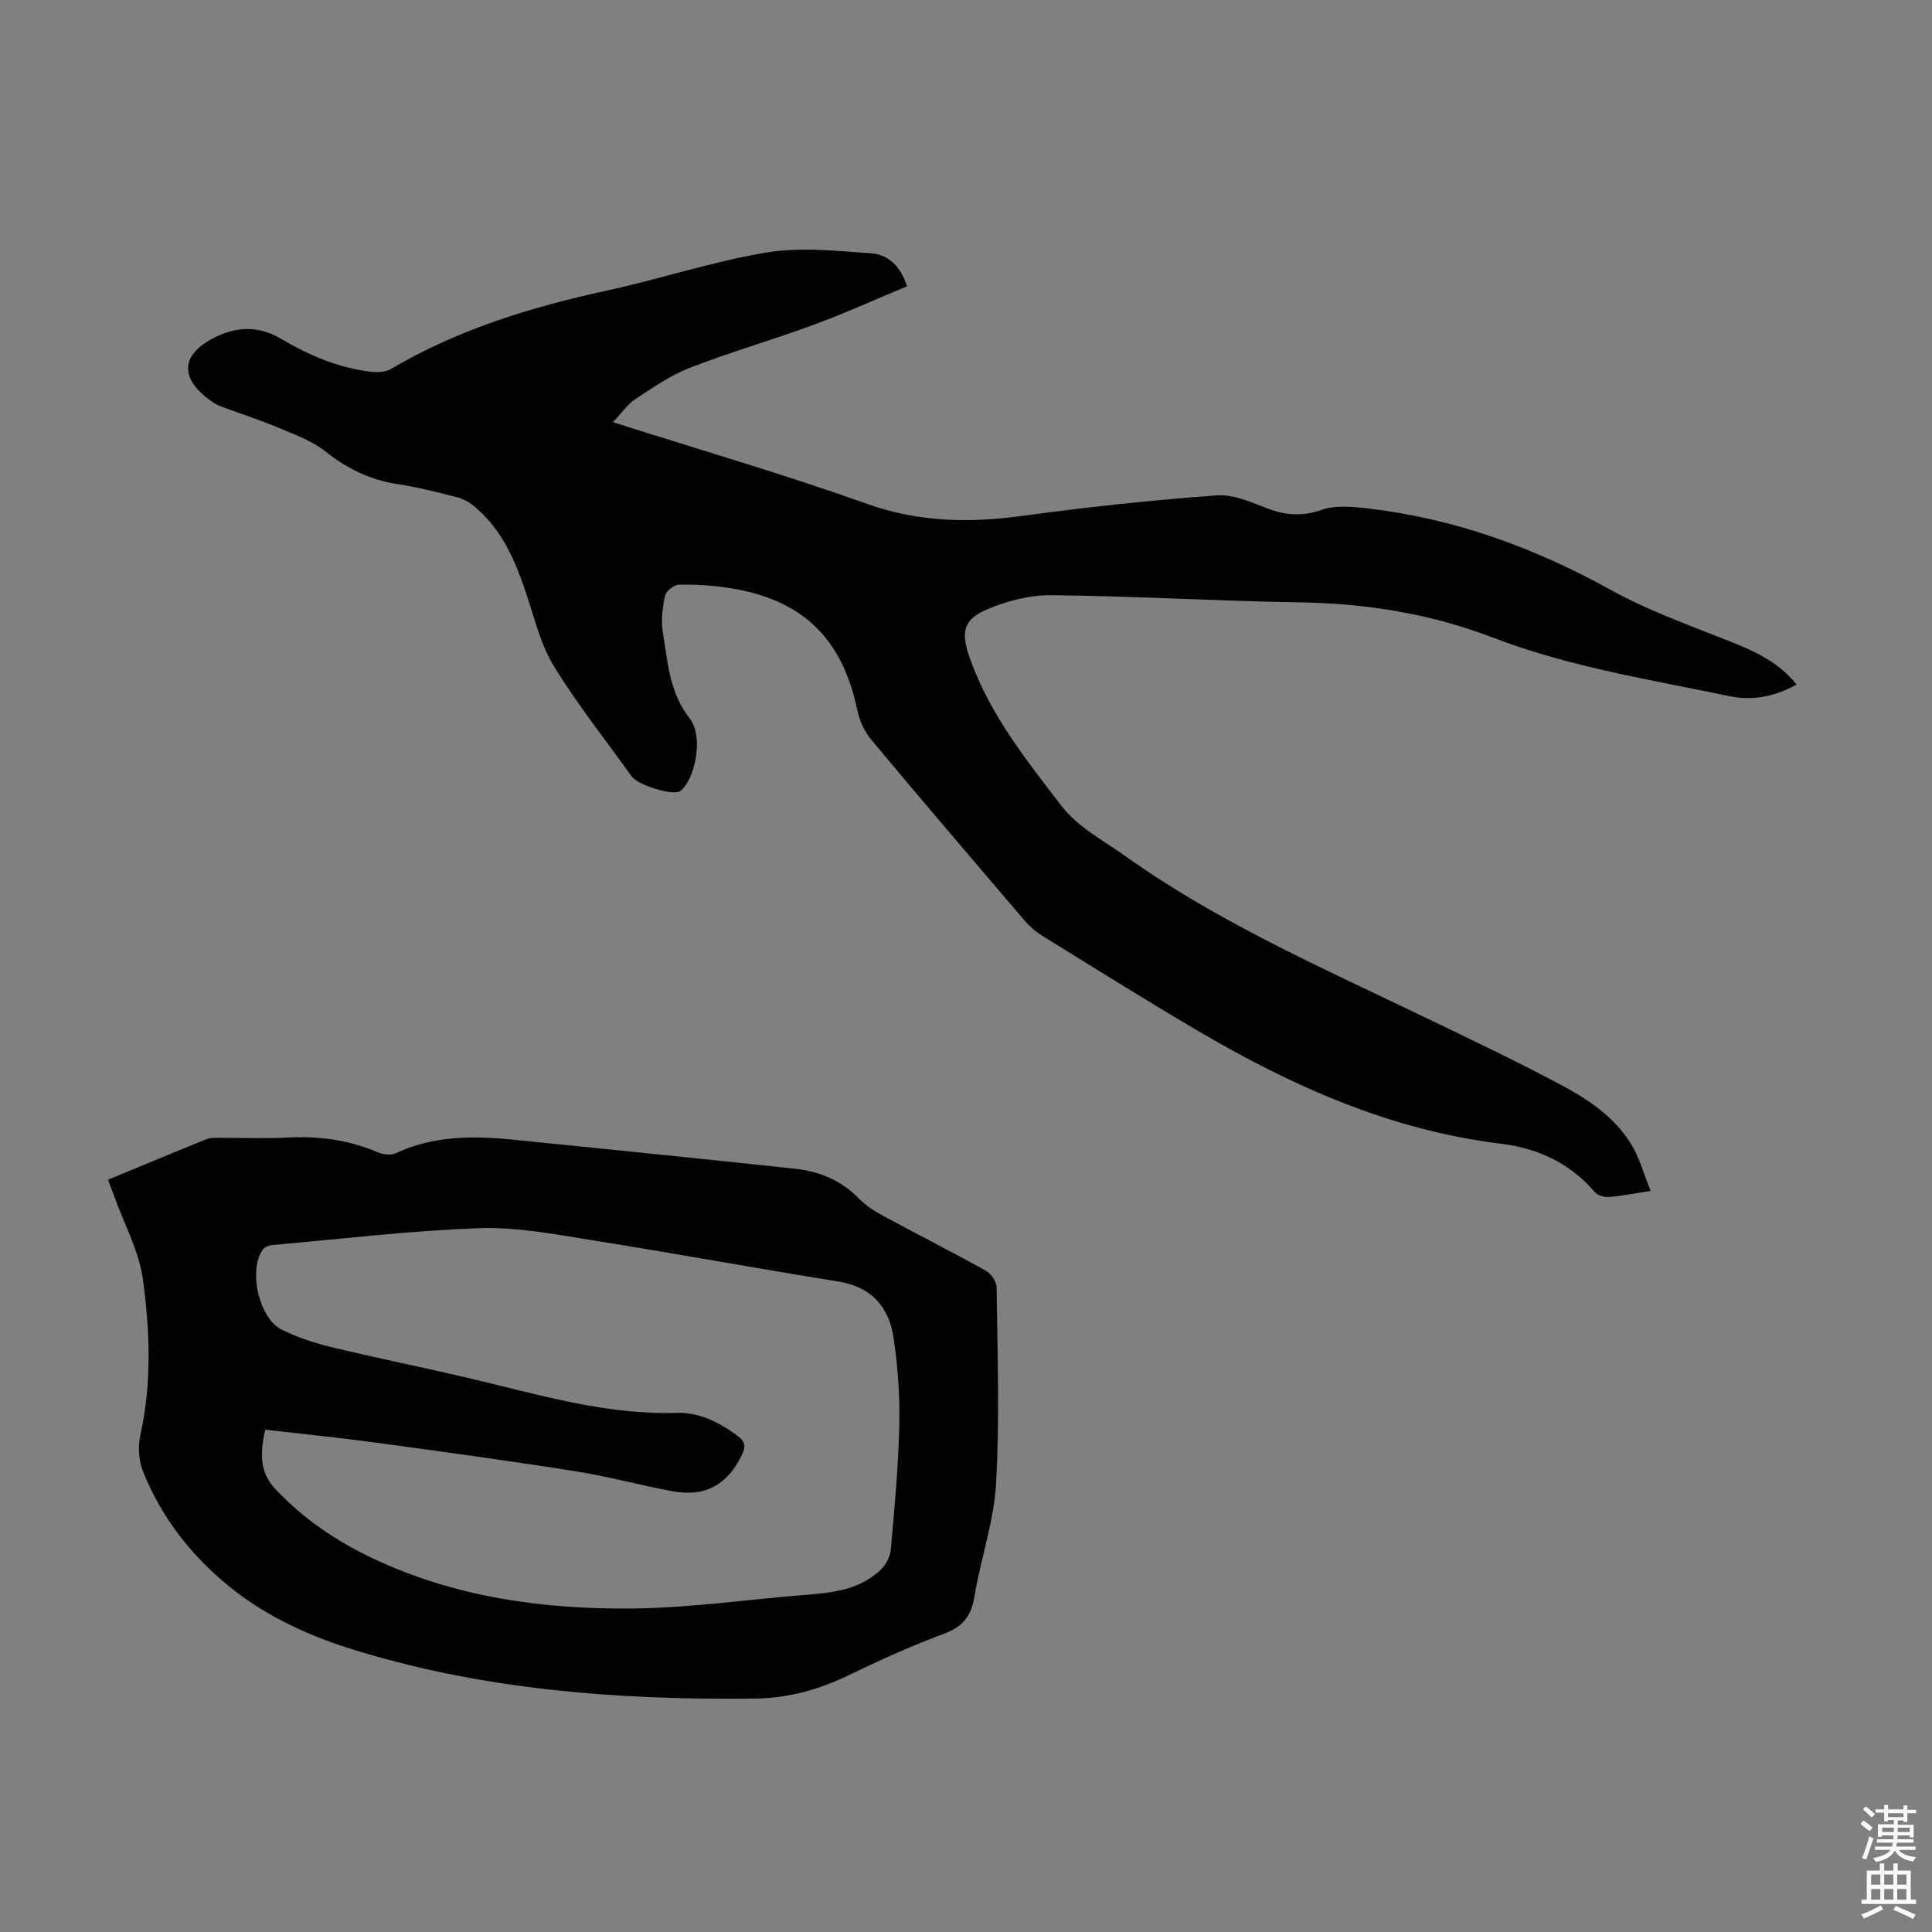
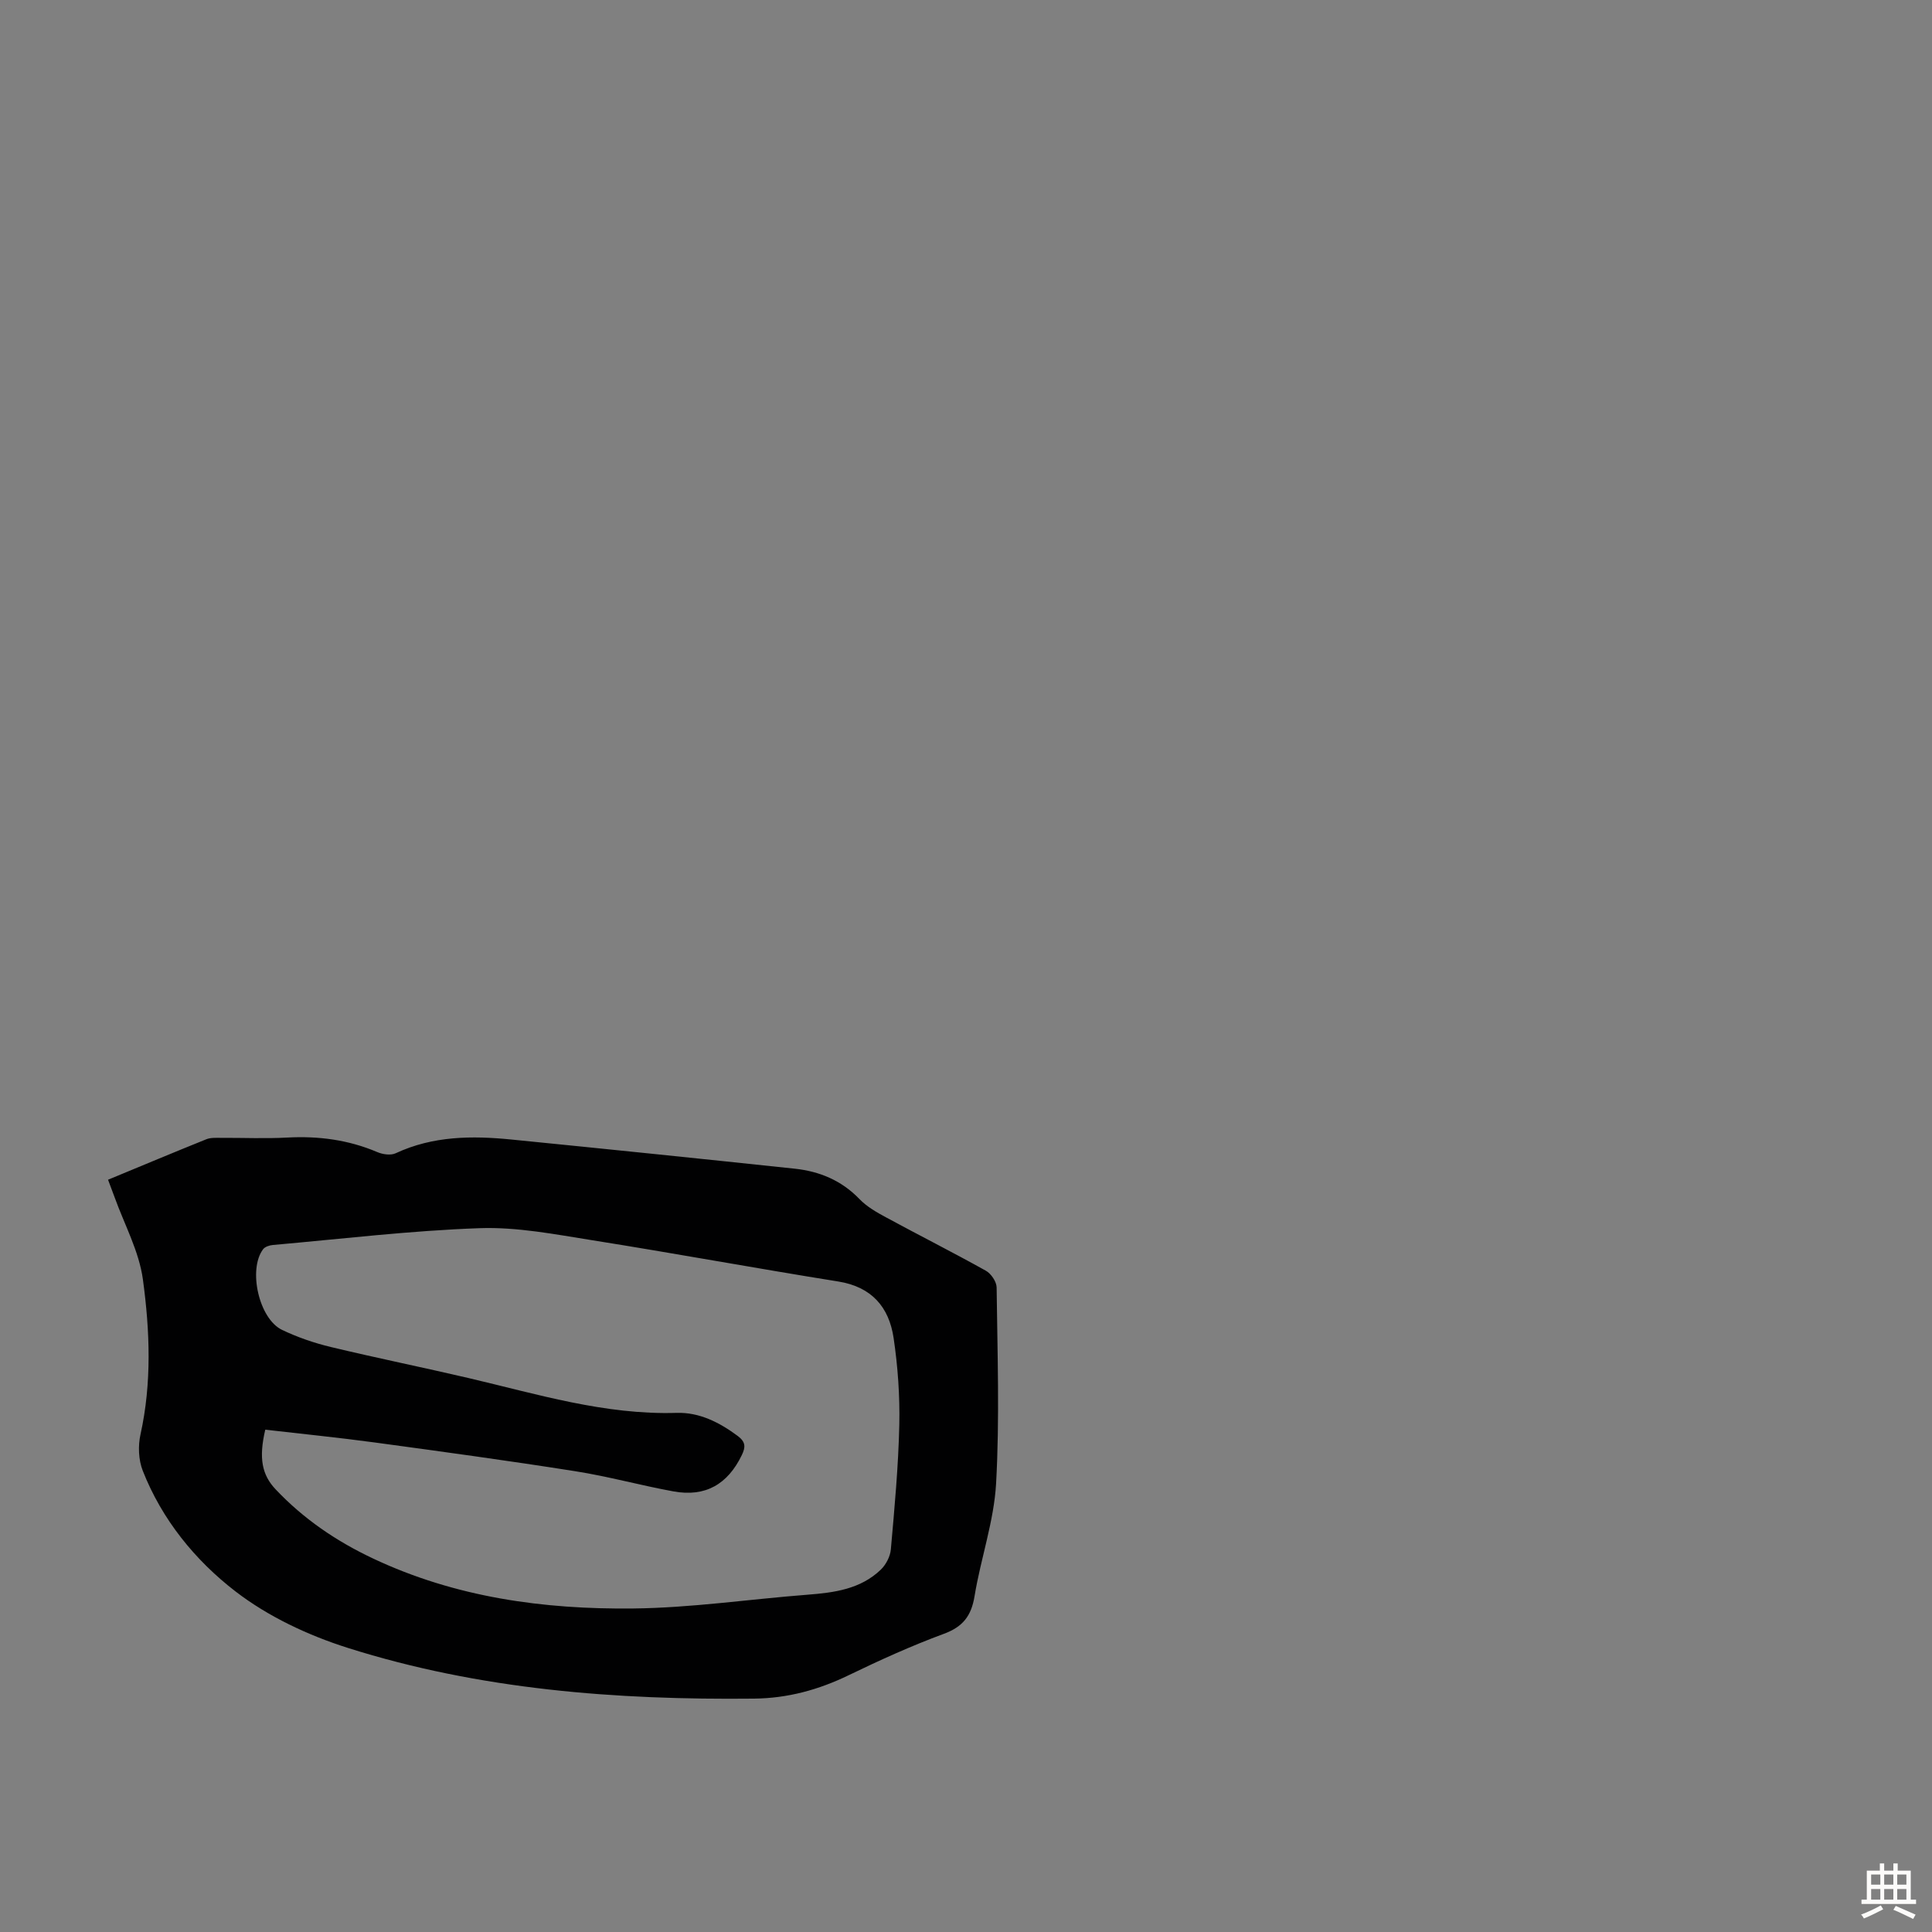
<svg xmlns="http://www.w3.org/2000/svg" enable-background="new 0 0 400 400" viewBox="0 0 400 400">
  <rect x="0" y="0" width="400" height="400" fill="#808080" stroke="none" />
-   <path d="m341.75 246.56c-3.61.56-6.13 1.07-8.68 1.27-.95.07-2.3-.33-2.88-1.01-5.15-6.05-11.88-9.11-19.53-10.04-22.9-2.8-43.39-12.01-62.98-23.55-10.7-6.3-21.22-12.89-31.78-19.42-1.4-.86-2.71-1.99-3.78-3.24-10.62-12.42-21.24-24.84-31.71-37.39-1.41-1.69-2.46-3.97-2.91-6.14-3.11-14.91-11.39-22.98-26.56-25.31-3.41-.53-6.9-.74-10.35-.68-1.02.02-2.67 1.3-2.88 2.25-.54 2.46-.89 5.14-.48 7.59 1.02 6.18 1.35 12.52 5.59 17.9 2.72 3.46 1.35 11.54-1.5 14.56-.22.23-.48.46-.77.57-1.82.69-8.53-1.47-9.73-3.13-5.41-7.54-11.21-14.86-16.07-22.74-2.7-4.37-3.99-9.66-5.62-14.63-2.33-7.1-5.13-13.87-11.13-18.74-.99-.81-2.25-1.46-3.48-1.77-4.01-1.01-8.03-2.04-12.11-2.66-5.69-.86-10.5-3.19-15.02-6.77-2.78-2.21-6.35-3.5-9.7-4.91-3.91-1.64-7.96-2.93-11.93-4.42-.72-.27-1.42-.67-2.05-1.12-6.69-4.74-6.31-9.73.94-13.26 4.57-2.23 9.03-2.27 13.45.33 5.83 3.44 11.96 6.1 18.74 6.87 1.35.15 3 .08 4.11-.58 13.84-8.16 28.9-12.8 44.5-16.18 11.14-2.41 22.03-6.07 33.25-7.93 7.02-1.17 14.44-.33 21.65.16 3.46.24 6.12 2.58 7.43 6.84-6.42 2.66-12.79 5.55-19.34 7.97-8.49 3.13-17.21 5.64-25.64 8.91-4 1.55-7.66 4.11-11.28 6.49-1.6 1.05-2.75 2.8-4.62 4.76 18.05 5.74 35.55 10.82 52.68 16.93 10.73 3.82 21.25 3.95 32.25 2.45 13.29-1.82 26.66-3.23 40.04-4.23 3.44-.26 7.16 1.41 10.55 2.71 3.83 1.46 7.27 1.67 11.28.27 2.79-.97 6.19-.65 9.25-.3 18.02 2.05 34.68 8.11 50.53 16.89 6.99 3.87 14.59 6.7 22.06 9.64 5.96 2.34 11.96 4.44 16.45 9.96-4.48 2.45-9.06 3.41-13.86 2.41-16.51-3.44-33.23-6.06-49.09-12.15-12.77-4.9-26-7.04-39.67-7.27-17.22-.28-34.43-1.31-51.65-1.49-4.52-.05-9.34 1.19-13.51 3-4.98 2.15-5.21 4.91-3.43 9.99 4.08 11.64 11.7 21.12 19 30.65 3.34 4.37 8.76 7.2 13.4 10.51 18.7 13.3 39.58 22.56 60.13 32.44 10.07 4.84 20.18 9.63 30.03 14.88 5.61 2.99 11.02 6.66 14.42 12.27 1.68 2.75 2.54 6.01 3.99 9.59z" fill="#010102" />
  <path d="m22.37 244.25c6.96-2.88 13.64-5.68 20.35-8.38.89-.36 1.98-.29 2.98-.29 4.59-.03 9.19.19 13.76-.06 6.47-.35 12.67.46 18.66 3.01 1.12.48 2.78.72 3.8.24 7.71-3.6 15.81-3.66 23.99-2.84 19.57 1.95 39.13 3.96 58.68 6.04 5.11.55 9.65 2.44 13.35 6.28 1.51 1.57 3.53 2.73 5.48 3.78 6.88 3.73 13.86 7.25 20.69 11.06 1.08.6 2.21 2.26 2.23 3.45.16 13.54.64 27.11-.11 40.6-.44 7.83-3.18 15.51-4.46 23.33-.67 4.08-2.4 6.34-6.37 7.8-6.69 2.47-13.23 5.44-19.66 8.55-6.24 3.03-12.66 4.79-19.62 4.86-28.53.3-56.82-1.85-84.14-10.51-8.2-2.6-16.47-6.48-23.23-11.69-8.35-6.43-15.23-14.87-19.2-25-.88-2.24-.99-5.13-.46-7.51 2.36-10.68 1.94-21.45.5-32.05-.79-5.85-3.83-11.39-5.87-17.06-.41-1.13-.85-2.25-1.35-3.61zm32.55 51.75c-1.39 5.93-.68 9.37 2.16 12.37 5.76 6.09 12.52 10.7 20.11 14.28 17.1 8.08 35.33 10.57 53.89 10.37 12.03-.13 24.05-1.92 36.08-2.85 5.55-.43 10.99-1.14 15.2-5.19 1.07-1.03 1.95-2.72 2.08-4.19.76-8.58 1.56-17.18 1.75-25.79.13-5.99-.3-12.06-1.18-18-.95-6.38-4.55-10.58-11.46-11.68-16.99-2.72-33.92-5.84-50.92-8.54-7.73-1.23-15.58-2.77-23.32-2.5-14.29.5-28.54 2.22-42.8 3.48-.71.06-1.65.36-2.04.88-3.15 4.2-.86 14.41 3.93 16.7 3.2 1.53 6.63 2.71 10.08 3.54 9.45 2.27 18.98 4.2 28.44 6.41 14.24 3.33 28.28 7.69 43.19 7.23 4.69-.14 8.85 1.97 12.64 4.79 1.63 1.22 1.64 2.29.84 3.94-2.93 6.07-7.55 8.73-14.15 7.53-6.81-1.24-13.51-3.11-20.34-4.18-13.81-2.18-27.66-4.07-41.51-5.95-7.51-1.02-15.07-1.77-22.67-2.65z" fill="#010102" />
  <g fill="#fcfbfa">
-     <path d="m385.2 377.6.6-.7c.6.4 1.3.9 1.9 1.5l-.6.7c-.8-.5-1.4-1-1.9-1.5zm.3 7.1c.6-1.4 1.1-2.9 1.5-4.5.3.1.6.3.9.4-.5 1.4-1 2.9-1.5 4.4zm.2-10.1.6-.6c.7.5 1.3 1.1 1.9 1.6l-.7.7c-.6-.6-1.2-1.2-1.8-1.7zm8.4-.8h.8v.9h1.8v.7h-1.8v1.8h-.8v-.3h-1.2v.9h3.3v2.6h-.8v-.4h-2.5c0 .3 0 .6-.1.8h3.4v.7h-3.5c0 .3-.1.6-.1.8h4v.7h-3.5c.7.9 1.9 1.3 3.6 1.5-.2.2-.4.5-.6.9-1.9-.3-3.2-1.1-3.8-2.3-.5 1.1-1.8 2-3.9 2.4-.2-.3-.4-.5-.6-.8 1.9-.4 3.1-.9 3.6-1.7h-3.2v-.7h3.5c.1-.2.1-.5.2-.8h-3.3v-.7h3.4c0-.2 0-.5 0-.8h-2.4v.3h-.8v-2.6h3.3v-.9h-1.2v.3h-.8v-1.8h-1.8v-.7h1.8v-.9h.8v.9h3.2zm-4.4 5.5h2.4c0-.3 0-.6 0-.9h-2.4zm1.2-3.1h3.2v-.8h-3.2zm4.4 2.2h-2.4v.9h2.5v-.9z" />
    <path d="m389.2 385.8h.9v1.5h1.9v-1.5h.9v1.5h2.7v6h1.1v.9h-11.3v-.9h1.1v-6h2.7zm.2 8.7.5.8c-1.2.6-2.5 1.3-4 1.9-.2-.3-.3-.6-.6-.8 1.6-.6 3-1.3 4.1-1.9zm-2-4.3h1.9v-2.1h-1.9zm0 3.1h1.9v-2.2h-1.9zm2.7-3.1h1.9v-2.1h-1.9zm0 3.1h1.9v-2.2h-1.9zm2.4 1.3c1.4.6 2.7 1.2 4.1 1.8l-.5.9c-1.5-.7-2.8-1.4-4.1-1.9zm2.2-6.5h-1.9v2.1h1.9zm-1.9 5.2h1.9v-2.2h-1.9z" />
  </g>
</svg>